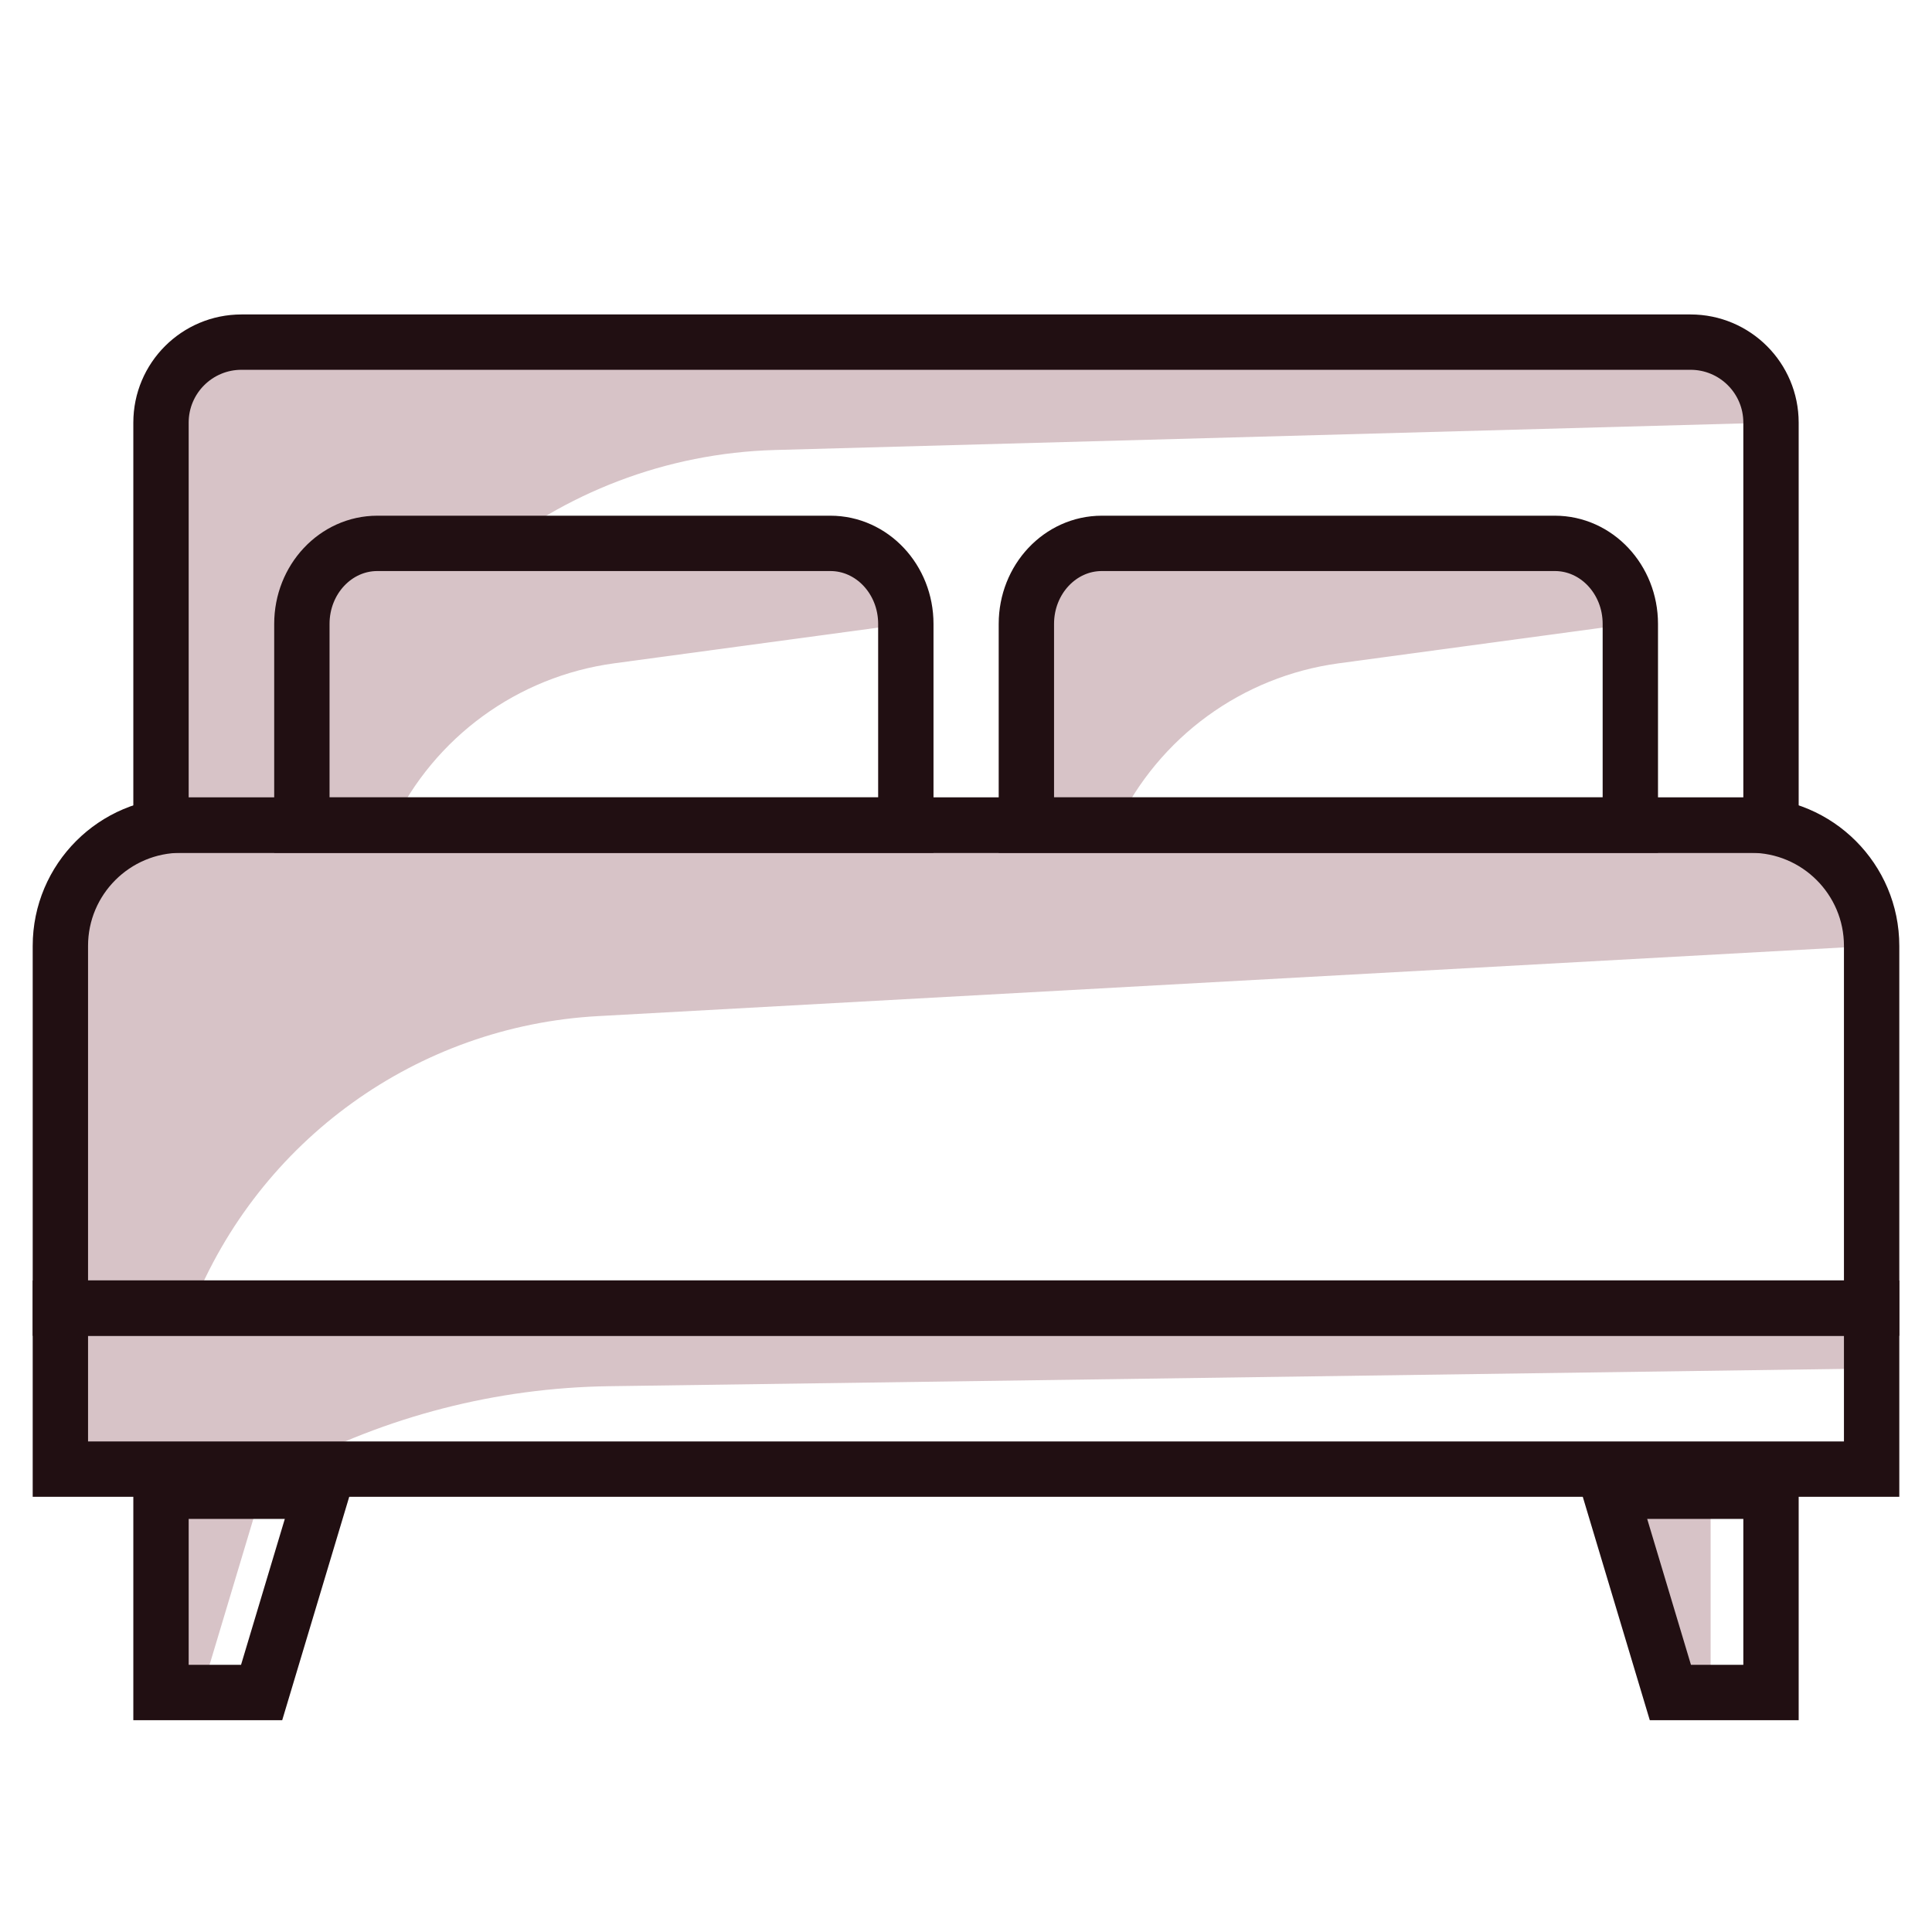
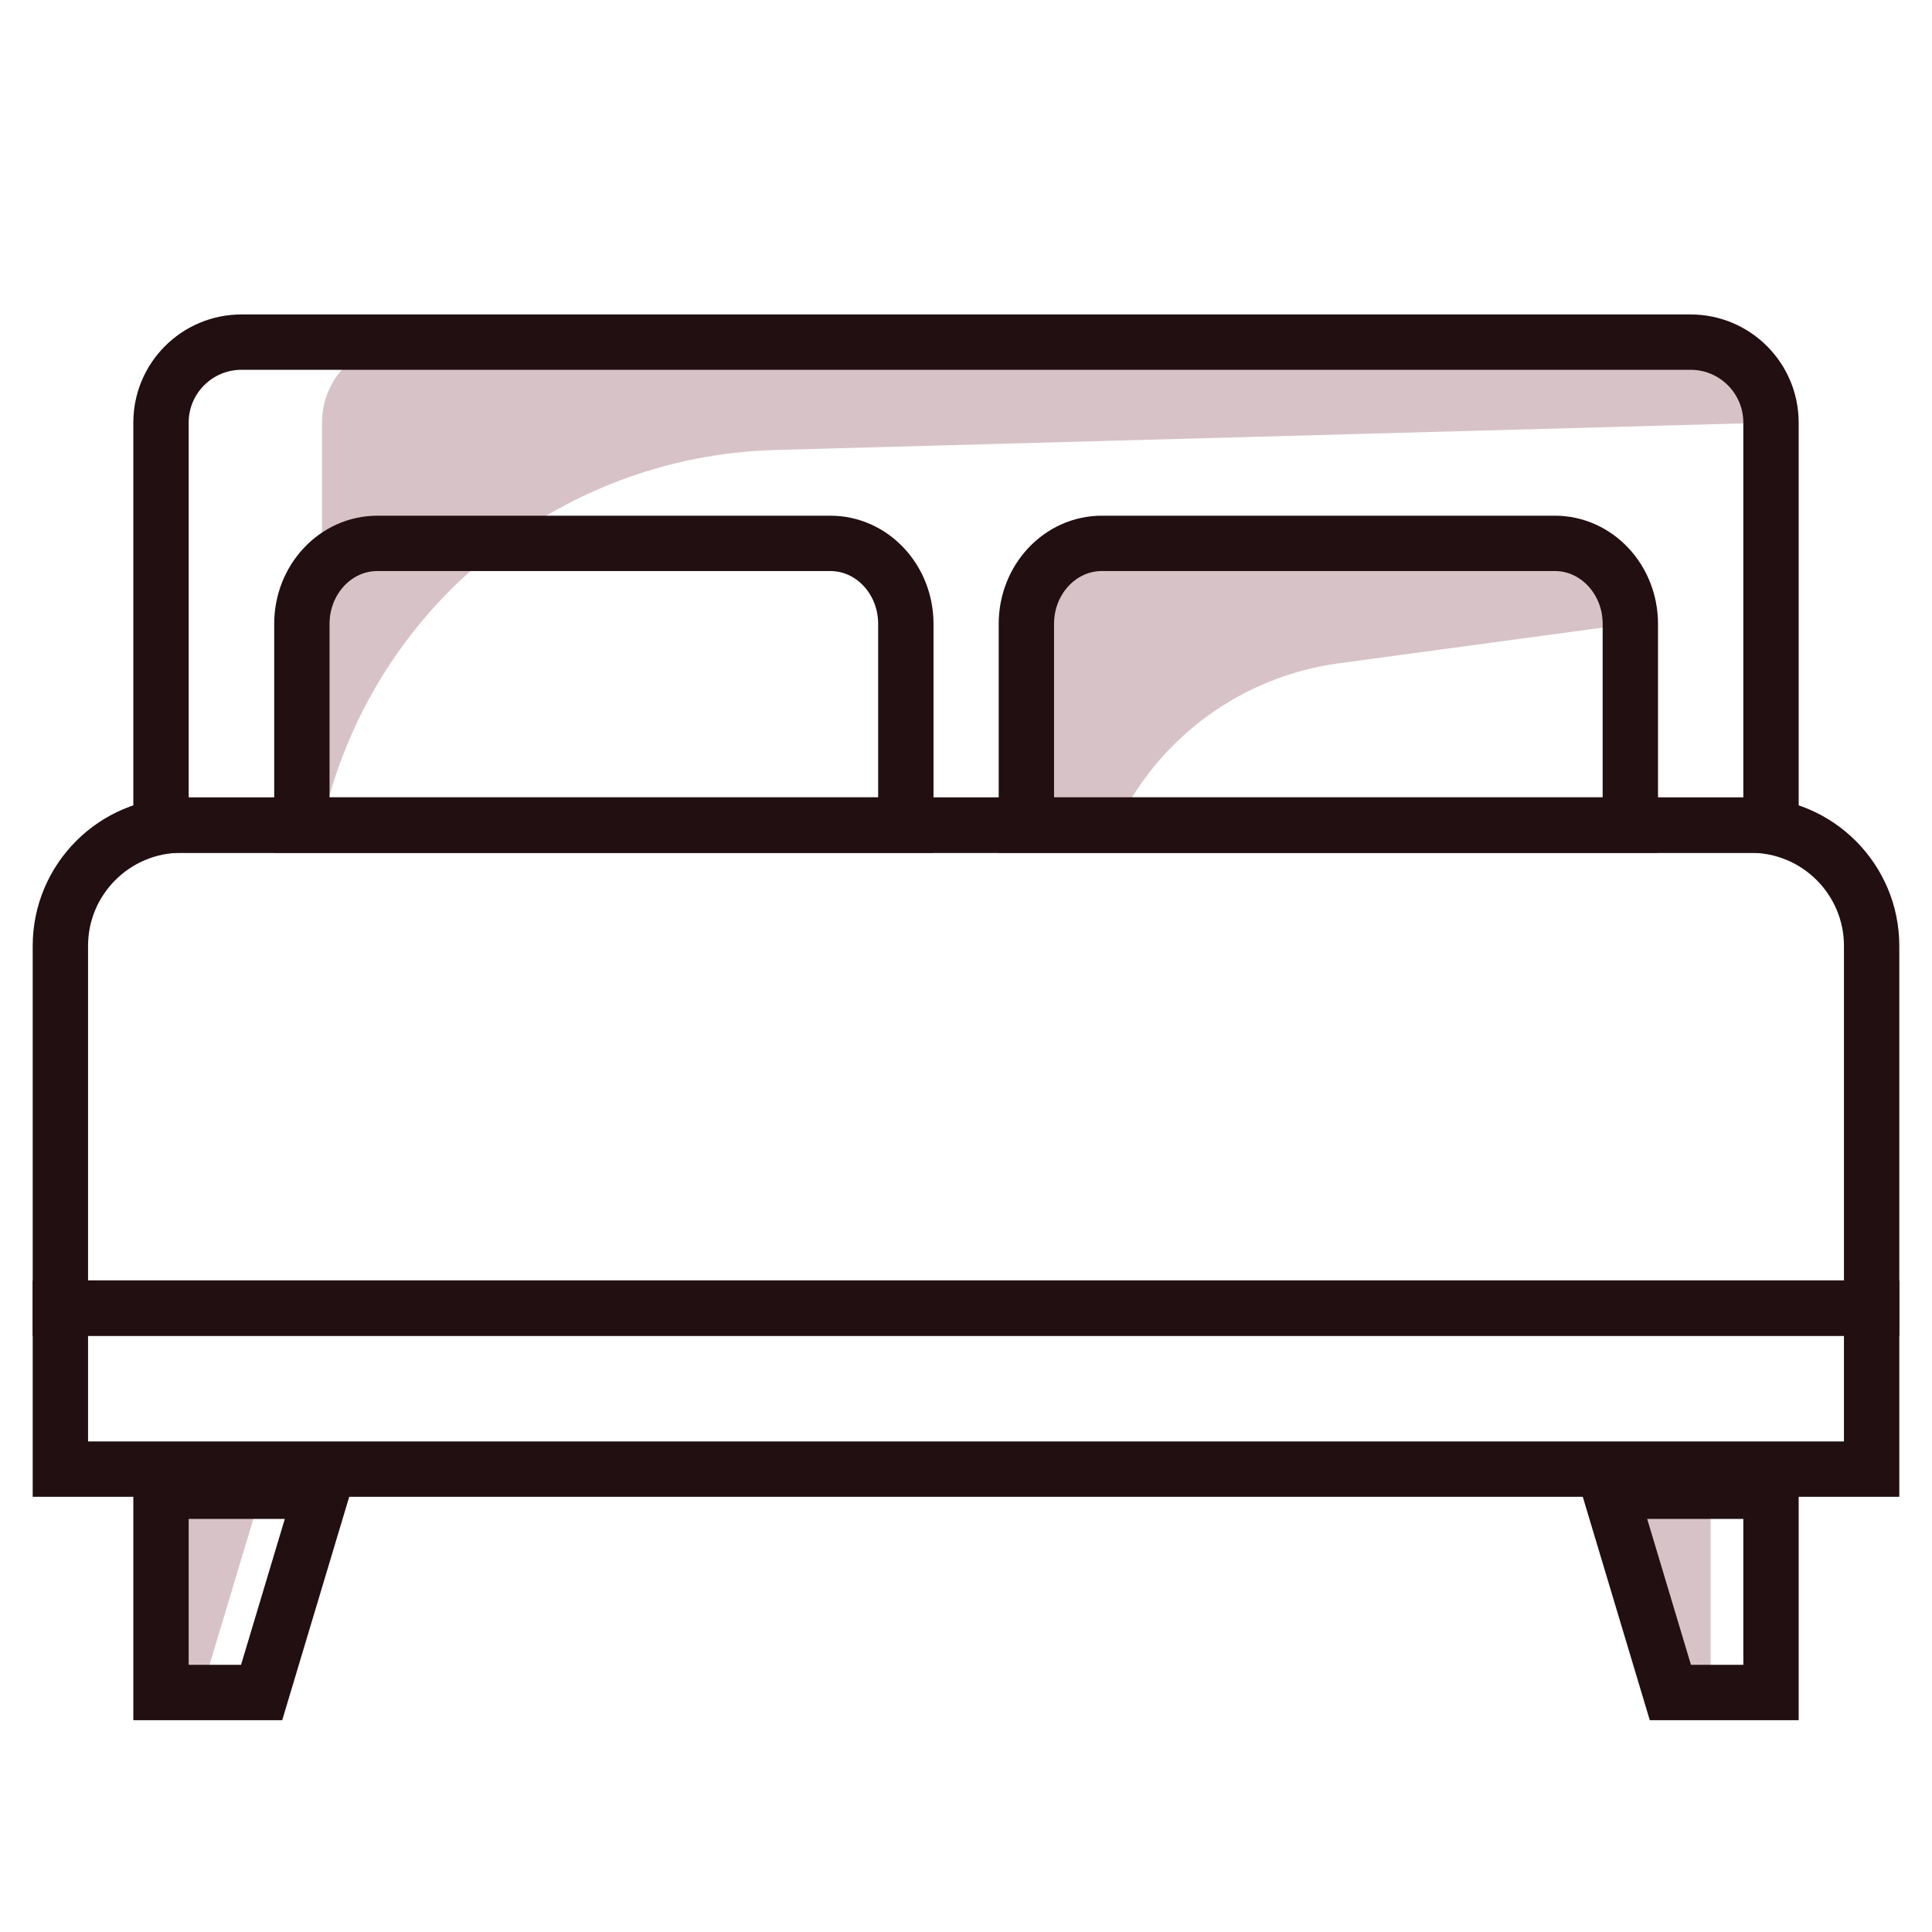
<svg xmlns="http://www.w3.org/2000/svg" id="king-bed-icon" viewBox="0 0 96 96">
  <defs>
    <style>.cls-1{fill:#d7c3c7;}.cls-2{fill:none;stroke:#210f12;stroke-miterlimit:10;stroke-width:2.75px;}</style>
  </defs>
-   <path class="cls-1" d="M16,41h0s-8,0-8,0V21c0-2.21,1.79-4,4-4H84c2.21,0,4,1.79,4,4l-49.48,1.36c-10.9,.3-20.19,7.99-22.52,18.64Z" />
-   <path class="cls-1" d="M19.48,41h0s-4.48,0-4.48,0v-10c0-2.21,1.68-4,3.75-4h22.51c2.07,0,3.75,1.79,3.75,4l-14.49,1.96c-4.8,.65-8.94,3.67-11.02,8.04Z" />
+   <path class="cls-1" d="M16,41h0V21c0-2.21,1.79-4,4-4H84c2.21,0,4,1.79,4,4l-49.48,1.36c-10.9,.3-20.19,7.99-22.52,18.64Z" />
  <path class="cls-1" d="M55.48,41h0s-4.48,0-4.48,0v-10c0-2.21,1.68-4,3.75-4h22.51c2.07,0,3.75,1.79,3.75,4l-14.49,1.96c-4.8,.65-8.94,3.67-11.02,8.04Z" />
  <polygon class="cls-1" points="10 84.1 8 84.1 8 74.1 13 74.1 10 84.1" />
  <polygon class="cls-1" points="83 84.1 85 84.1 85 74.1 80 74.1 83 84.1" />
-   <path class="cls-1" d="M14.27,73h0s-11.27,0-11.27,0v-8H93v3l-62.75,.88c-5.58,.08-11.06,1.49-15.99,4.12Z" />
-   <path class="cls-1" d="M9.54,65h0s-6.54,0-6.54,0v-18c0-3.31,2.69-6,6-6H87c3.31,0,6,2.69,6,6l-63.28,3.49c-8.98,.49-16.85,6.16-20.18,14.51Z" />
  <rect class="cls-2" x="3" y="65" width="90" height="8" />
  <path class="cls-2" d="M9,41H87c3.31,0,6,2.69,6,6v18H3v-18c0-3.31,2.69-6,6-6Z" />
  <path class="cls-2" d="M12,17H84c2.21,0,4,1.79,4,4v20H8V21c0-2.21,1.79-4,4-4Z" />
  <path class="cls-2" d="M45,41H15v-10c0-2.21,1.68-4,3.75-4h22.51c2.07,0,3.75,1.79,3.75,4v10Z" />
  <path class="cls-2" d="M81,41h-30v-10c0-2.21,1.68-4,3.75-4h22.51c2.07,0,3.75,1.79,3.75,4v10Z" />
  <polygon class="cls-2" points="13 84.1 8 84.1 8 74.1 16 74.1 13 84.1" />
  <polygon class="cls-2" points="83 84.1 88 84.1 88 74.1 80 74.1 83 84.1" />
</svg>